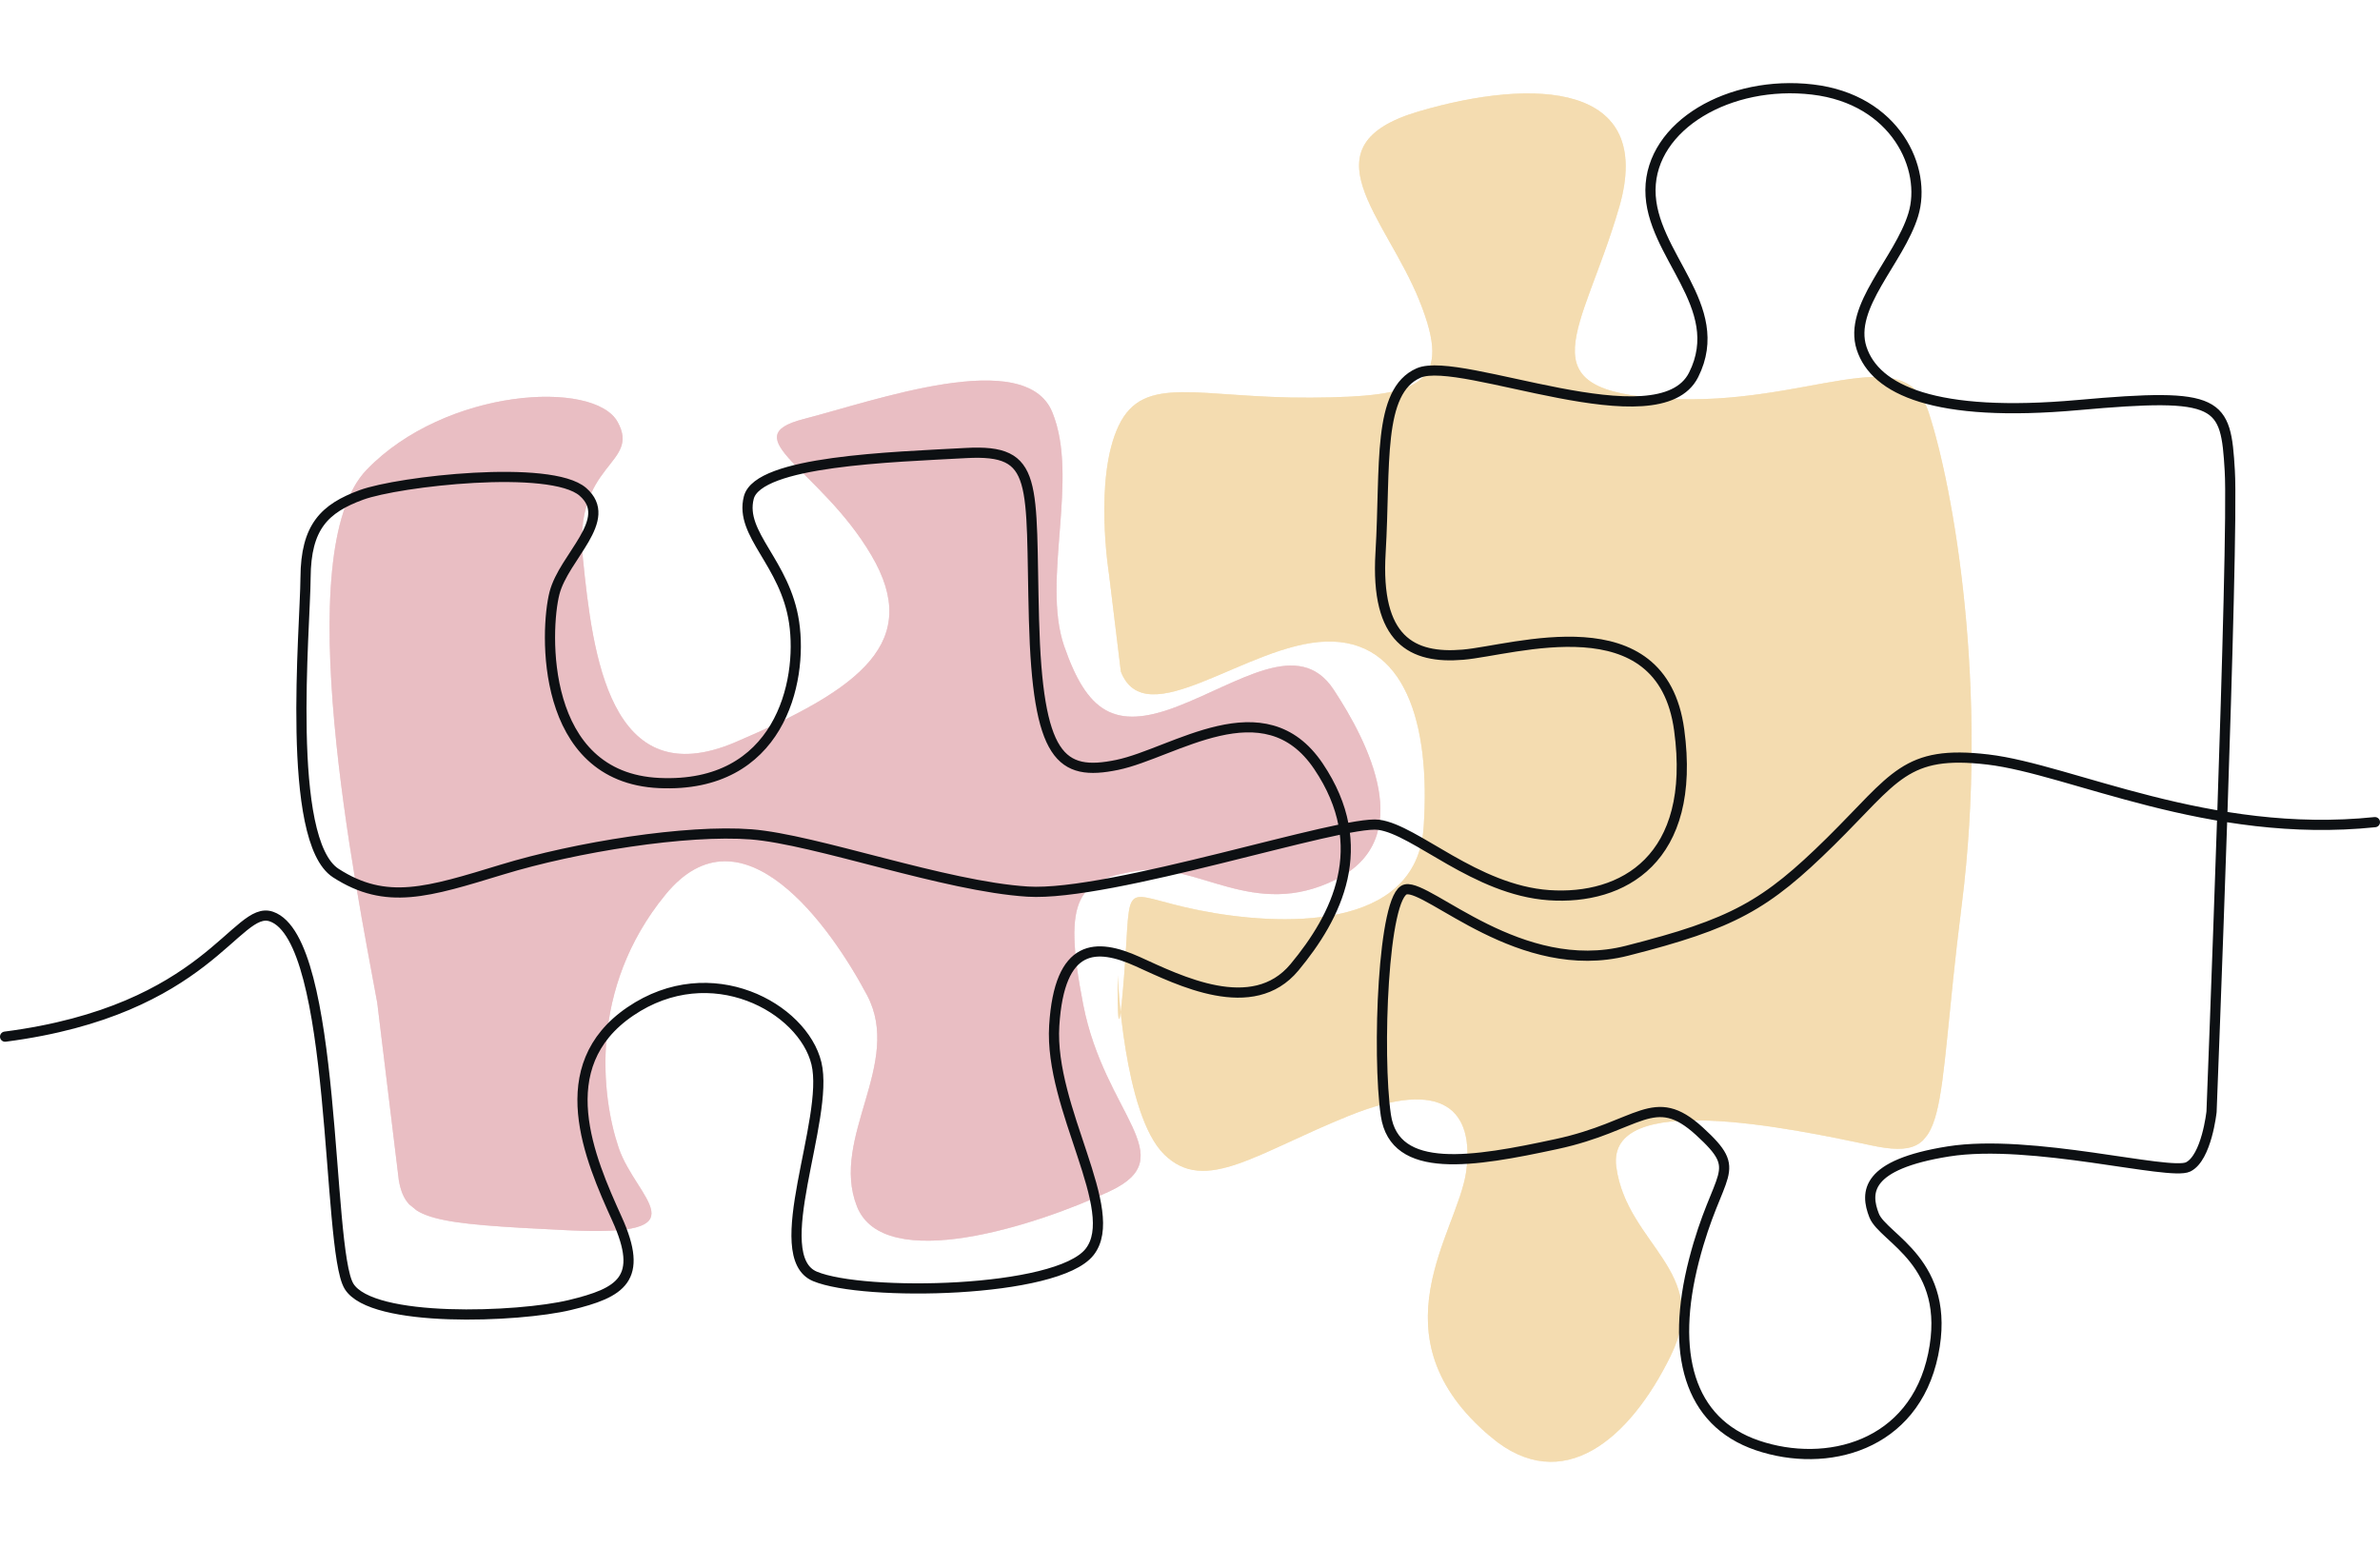
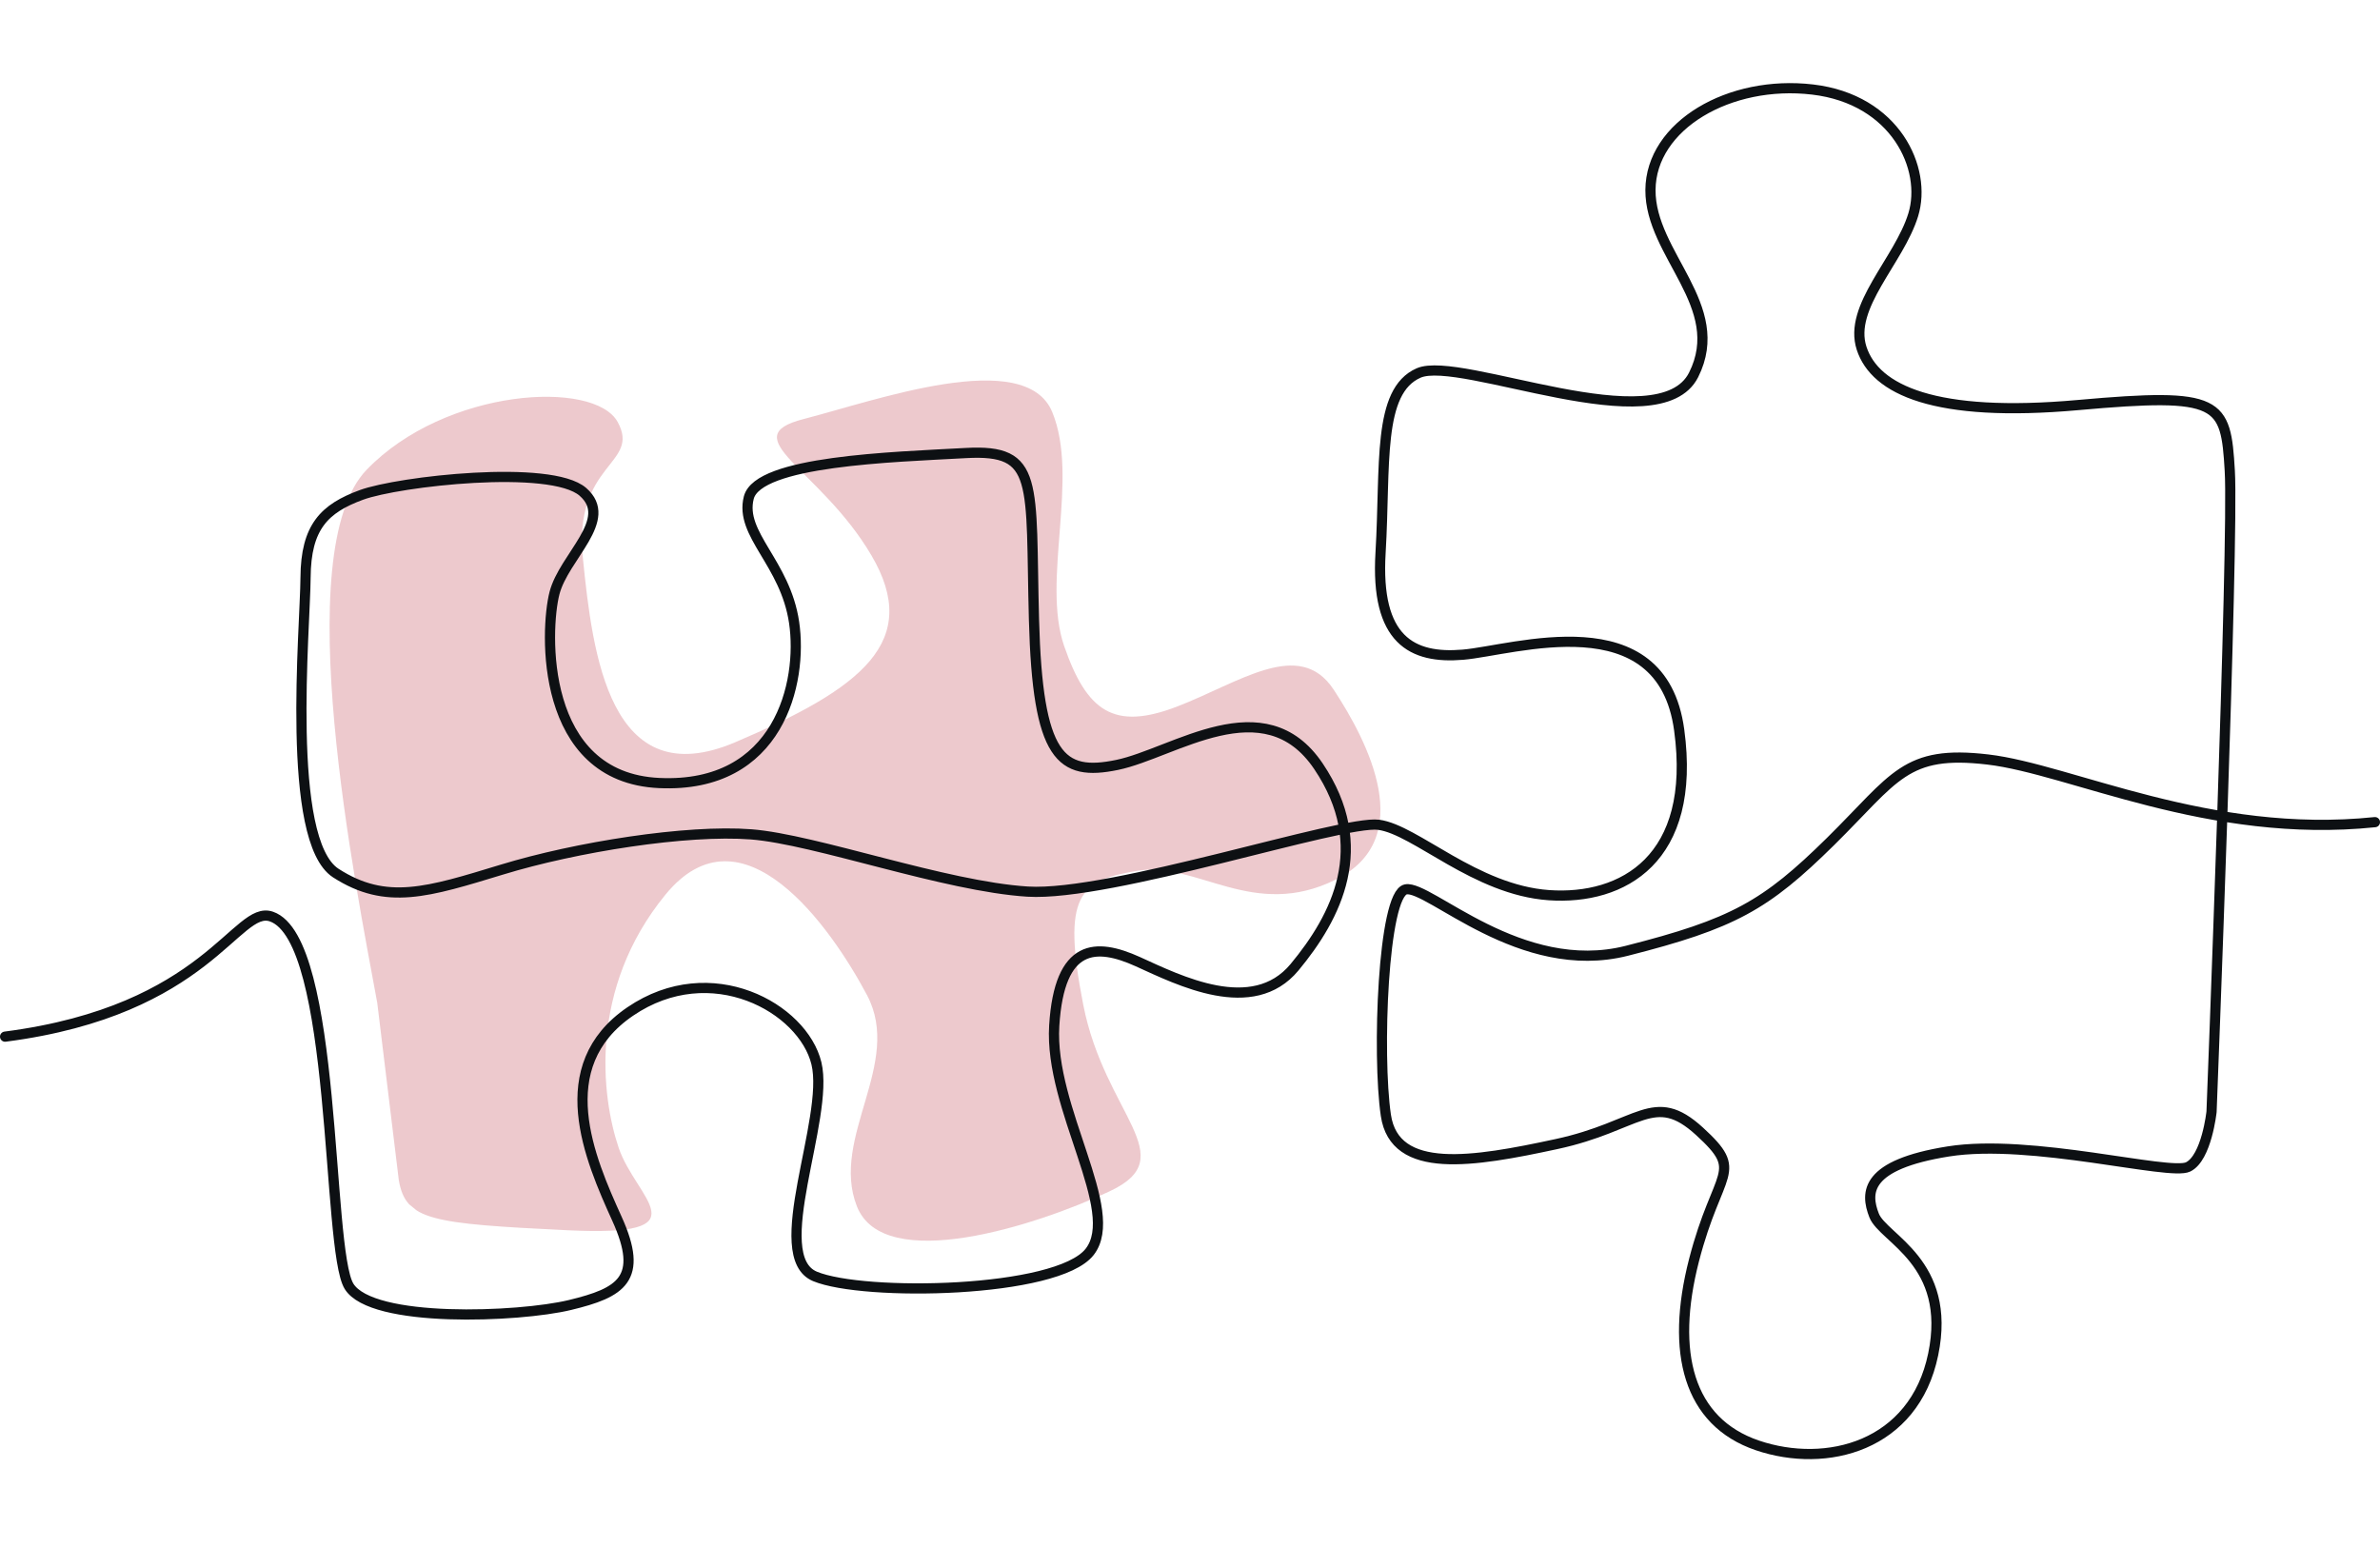
<svg xmlns="http://www.w3.org/2000/svg" id="Ebene_1" data-name="Ebene 1" viewBox="0 0 233.68 151.95">
  <defs>
    <style>
      .cls-1, .cls-2 {
        fill: none;
      }

      .cls-2 {
        stroke: #0d1013;
        stroke-linecap: round;
        stroke-linejoin: round;
      }

      .cls-3 {
        clip-path: url(#clippath);
      }

      .cls-4 {
        fill: #f4dbac;
      }

      .cls-5 {
        fill: #e8bcc1;
      }

      .cls-6 {
        clip-path: url(#clippath-1);
      }

      .cls-7 {
        clip-path: url(#clippath-3);
      }

      .cls-8 {
        clip-path: url(#clippath-2);
      }

      .cls-9 {
        opacity: .8;
      }
    </style>
    <clipPath id="clippath">
      <rect class="cls-1" x="96.84" y="22.24" width="107.6" height="105.76" transform="translate(-2.81 144.31) rotate(-50.78)" />
    </clipPath>
    <clipPath id="clippath-1">
-       <rect class="cls-1" x="23.37" y="29.56" width="100.72" height="102.15" transform="translate(-35.36 86.76) rotate(-50.78)" />
-     </clipPath>
+       </clipPath>
    <clipPath id="clippath-2">
      <rect class="cls-1" x="96.84" y="22.24" width="107.6" height="105.76" transform="translate(-2.81 144.31) rotate(-50.78)" />
    </clipPath>
    <clipPath id="clippath-3">
      <rect class="cls-1" x="23.37" y="29.56" width="100.72" height="102.15" transform="translate(-35.36 86.76) rotate(-50.78)" />
    </clipPath>
  </defs>
  <g class="cls-9">
    <g class="cls-3">
-       <path class="cls-4" d="M108.89,56.4s-1.52-9.41,.94-14.59c2.46-5.19,7.88-2.7,18.85-2.77,10.96-.07,14-1.28,10.68-9.53-3.32-8.25-11.42-15.21-.1-18.56,11.32-3.34,23.31-2.89,19.71,9.43-3.6,12.33-9.48,17.97,4.57,18.76,14.04,.79,23.39-6.06,25.83,1.36,2.44,7.42,5.93,27.16,3.24,48.37-2.69,21.2-.94,25.28-8.9,23.58-7.96-1.69-26.07-5.49-25.01,2.15,1.06,7.64,9.39,10.22,5.35,18.49-4.04,8.27-10.65,13.86-17.63,8.03-11.87-9.93-3.27-20.12-2.46-26.12,.8-6-2.26-9.17-11.44-5.48-9.18,3.69-14.21,7.76-18.21,3.83-4-3.92-4.57-17.61-4.57-17.61,0,0-.12,9.74,.64-.09,.76-9.83-.54-7.86,7.35-6.28,7.89,1.58,21.35,2.13,22.05-8.15,.7-10.27-1.86-18.47-9.59-18.23-7.73,.23-17.68,9.25-20.14,2.95" />
-     </g>
+       </g>
  </g>
  <g class="cls-9">
    <g class="cls-6">
      <path class="cls-5" d="M37.04,98.46c-2.08-11.39-8.79-44.31-1.04-52.34,7.75-8.03,22.36-8.88,24.65-4.68,2.29,4.19-4.37,3.97-3.42,13.36,.95,9.39,2.61,23.34,14.97,18.07,12.37-5.27,18.36-9.86,13.35-18.36-5.01-8.5-13.63-11.58-6.64-13.37,6.99-1.79,21.76-7.14,24.41-.67,2.66,6.47-1.06,16.5,1.16,22.95,2.23,6.44,4.89,8.32,11.04,5.97,6.15-2.35,12.05-6.8,15.42-1.69,3.37,5.11,8.29,14.64,.21,18.66-8.08,4.02-13.64-1.8-19.42-.87-5.77,.93-7.49,2.35-5.37,13.17,2.13,10.82,9.82,14.91,2.62,18.29-7.2,3.38-22.21,8.22-24.85,1.48-2.64-6.74,4.55-14.02,1-20.72-3.55-6.7-12.28-19.08-19.81-9.85-7.53,9.22-6.29,19.75-4.58,24.82,1.71,5.07,8.5,8.75-4.98,8.11-13.48-.65-15.9-.98-16.6-4.89" />
    </g>
  </g>
  <g class="cls-9">
    <g class="cls-8">
-       <path class="cls-4" d="M108.89,56.4s-1.52-9.41,.94-14.59c2.46-5.19,7.88-2.7,18.85-2.77,10.96-.07,14-1.28,10.68-9.53-3.32-8.25-11.42-15.21-.1-18.56,11.32-3.34,23.31-2.89,19.71,9.43-3.6,12.33-9.48,17.97,4.57,18.76,14.04,.79,23.39-6.06,25.83,1.36,2.44,7.42,5.93,27.16,3.24,48.37-2.69,21.2-.94,25.28-8.9,23.58-7.96-1.69-26.07-5.49-25.01,2.15,1.06,7.64,9.39,10.22,5.35,18.49-4.04,8.27-10.65,13.86-17.63,8.03-11.87-9.93-3.27-20.12-2.46-26.12,.8-6-2.26-9.17-11.44-5.48-9.18,3.69-14.21,7.76-18.21,3.83-4-3.92-4.57-17.61-4.57-17.61,0,0-.12,9.74,.64-.09,.76-9.83-.54-7.86,7.35-6.28,7.89,1.58,21.35,2.13,22.05-8.15,.7-10.27-1.86-18.47-9.59-18.23-7.73,.23-17.68,9.25-20.14,2.95" />
-     </g>
+       </g>
  </g>
  <g class="cls-9">
    <g class="cls-7">
      <path class="cls-5" d="M37.04,98.46c-2.08-11.39-8.79-44.31-1.04-52.34,7.75-8.03,22.36-8.88,24.65-4.68,2.29,4.19-4.37,3.97-3.42,13.36,.95,9.39,2.61,23.34,14.97,18.07,12.37-5.27,18.36-9.86,13.35-18.36-5.01-8.5-13.63-11.58-6.64-13.37,6.99-1.79,21.76-7.14,24.41-.67,2.66,6.47-1.06,16.5,1.16,22.95,2.23,6.44,4.89,8.32,11.04,5.97,6.15-2.35,12.05-6.8,15.42-1.69,3.37,5.11,8.29,14.64,.21,18.66-8.08,4.02-13.64-1.8-19.42-.87-5.77,.93-7.49,2.35-5.37,13.17,2.13,10.82,9.82,14.91,2.62,18.29-7.2,3.38-22.21,8.22-24.85,1.48-2.64-6.74,4.55-14.02,1-20.72-3.55-6.7-12.28-19.08-19.81-9.85-7.53,9.22-6.29,19.75-4.58,24.82,1.71,5.07,8.5,8.75-4.98,8.11-13.48-.65-15.9-.98-16.6-4.89" />
    </g>
  </g>
  <path class="cls-2" d="M.5,101.78c19.95-2.58,22.71-12.99,26.15-11.79,6.52,2.26,5.38,32.67,7.62,36.3,2.24,3.64,16.65,3.05,21.68,1.84,5.03-1.21,7.31-2.55,4.63-8.46-2.68-5.91-6.63-14.96,1.3-20.36,7.93-5.4,16.96-.35,18.28,5.09,1.32,5.44-4.88,18.94-.14,20.92,4.74,1.98,23.77,1.66,26.96-2.4,3.2-4.05-3.98-14.07-3.47-22.22,.51-8.15,4.13-8.12,8.19-6.29,4.06,1.84,11.29,5.51,15.4,.56,4.11-4.95,7.68-11.83,2.35-19.74-5.33-7.91-14.2-1.28-19.76-.13-5.56,1.15-7.81-.68-8.17-14.27-.36-13.59,.57-16.75-6.68-16.35-7.25,.4-20.39,.77-21.32,4.38-.93,3.62,3.58,6.37,4.45,12.26,.87,5.89-1.47,16.3-13.24,15.76-11.77-.53-11.22-15.02-10.29-18.64,.93-3.62,5.94-7.21,2.79-9.95-3.15-2.74-18.11-1.03-21.74,.3-3.63,1.33-5.46,3.13-5.49,8.12-.03,4.98-1.99,25.8,2.97,29.01,4.96,3.2,9.05,1.87,16.31-.34,7.26-2.22,18.14-3.95,24.48-3.46,6.34,.5,18.99,5.11,27.14,5.62,8.15,.51,30.85-7.04,34.47-6.56,3.62,.48,9.47,6.4,16.71,6.91,7.24,.5,14.52-3.52,12.79-16.22-1.72-12.69-16.25-7.81-21.24-7.39-4.98,.42-8.6-1.42-8.08-10.02,.51-8.6-.35-15.85,3.74-17.64,4.09-1.78,23.61,6.95,27,.18,3.39-6.77-4.28-11.8-4.24-18.15,.04-6.34,7.77-10.82,15.92-9.86,8.15,.96,11.27,7.78,9.88,12.3-1.39,4.52-6.4,9.01-5.07,13.1,1.33,4.09,7.2,6.84,21.25,5.58,14.05-1.26,14.5-.35,14.9,6.44,.41,6.8-1.79,62.94-1.79,62.94,0,0-.48,4.53-2.3,5.42-1.82,.89-15.38-2.82-23.54-1.52-8.16,1.3-8.18,4.02-7.29,6.29,.89,2.27,7.67,4.58,5.8,13.63-1.87,9.05-10.49,11.25-17.27,8.94-6.78-2.31-8.54-9.12-6.22-18.16,2.33-9.04,5.04-8.57,.54-12.68-4.5-4.11-5.88-.49-14.05,1.26-8.16,1.76-15.87,3.06-16.74-2.83-.87-5.89-.3-21.74,1.96-22.18,2.27-.44,11.26,8.68,21.7,6.03,10.44-2.65,13.62-4.44,20-10.73,6.38-6.3,7.31-9.01,15.45-8.05,8.15,.96,21.69,7.85,38,6.15" />
</svg>